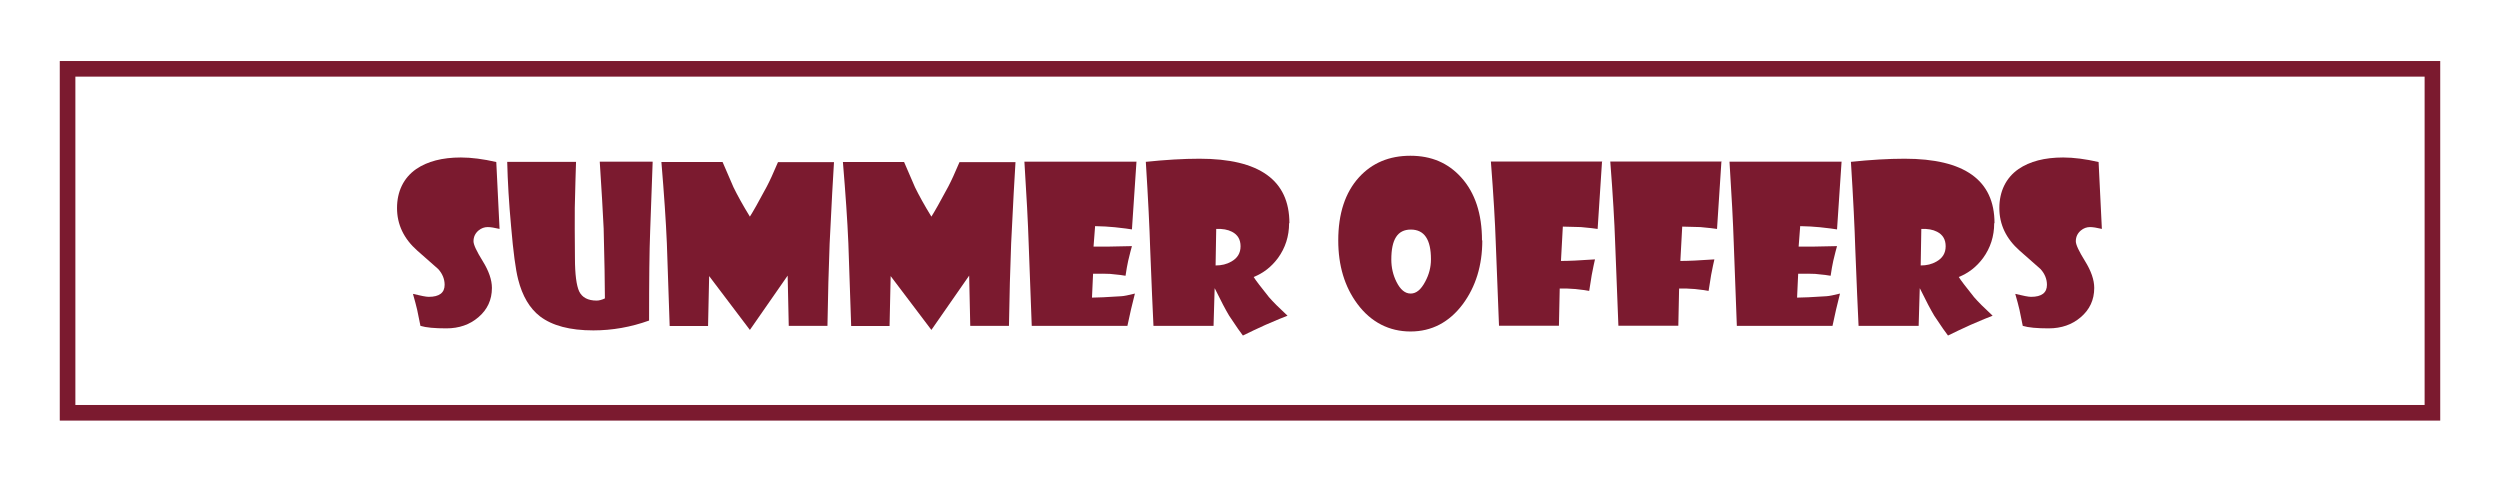
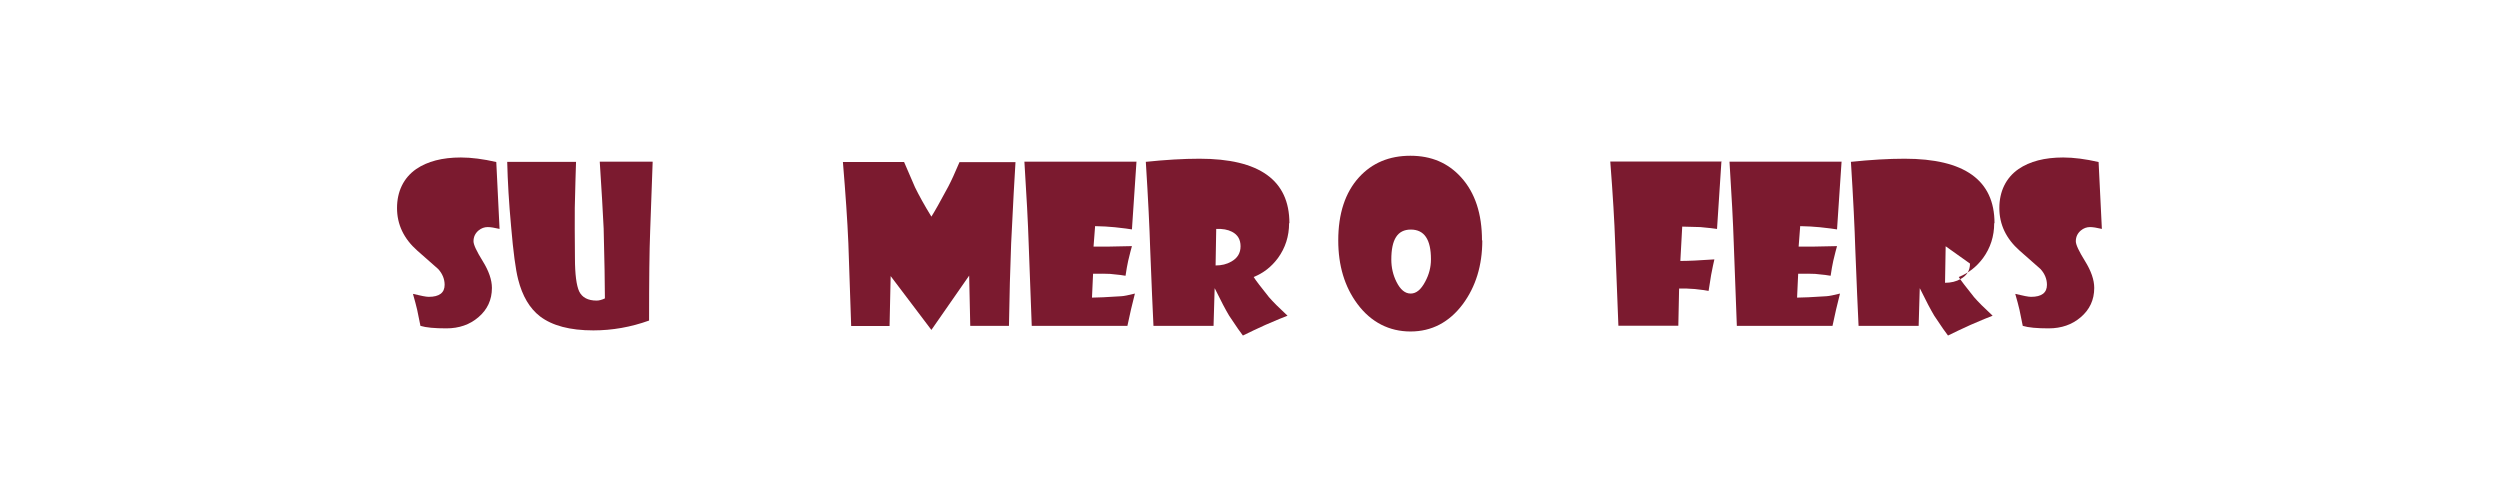
<svg xmlns="http://www.w3.org/2000/svg" id="Ebene_5" viewBox="0 0 160.19 30.85">
  <defs>
    <style>.cls-1{fill:#fff;}.cls-2{fill:#7b1a2f;}.cls-3{fill:none;stroke:#7b1a2f;stroke-miterlimit:10;}</style>
  </defs>
  <rect class="cls-1" width="160.19" height="30.85" />
-   <rect class="cls-3" x="4.33" y="4.41" width="151.53" height="22.04" />
  <path class="cls-2" d="m32.02,14.67c-.34-.08-.59-.12-.77-.12-.21,0-.41.07-.59.22-.21.18-.32.41-.32.69,0,.22.2.64.59,1.27s.59,1.2.59,1.72c0,.76-.29,1.39-.87,1.88-.55.47-1.23.71-2.05.71-.75,0-1.3-.05-1.66-.16-.04-.21-.11-.55-.21-1.03-.06-.26-.15-.6-.27-1.02.5.12.84.19,1.01.19.68,0,1.02-.26,1.02-.77,0-.37-.14-.71-.41-1.01-.45-.39-.89-.79-1.34-1.18-.87-.77-1.3-1.68-1.3-2.73s.41-1.93,1.23-2.5c.72-.49,1.67-.74,2.86-.74.68,0,1.43.1,2.27.29l.21,4.29Z" />
  <path class="cls-2" d="m41.82,10.37l-.16,4.43c-.05,1.26-.07,3.18-.07,5.74-1.17.42-2.36.63-3.57.63-1.5,0-2.63-.3-3.42-.9-.66-.51-1.13-1.3-1.4-2.37-.16-.62-.31-1.74-.45-3.38-.14-1.51-.22-2.9-.25-4.15h4.41c-.02.6-.05,1.58-.08,2.94-.01.76,0,1.83.01,3.22,0,1.06.1,1.77.27,2.14.19.39.56.59,1.12.59.16,0,.34-.05.53-.14,0-.94-.03-2.43-.08-4.48-.05-1.03-.13-2.45-.25-4.28h3.38Z" />
-   <path class="cls-2" d="m53.44,10.37c-.06.96-.16,2.71-.28,5.24-.06,1.56-.11,3.32-.14,5.27h-2.48l-.07-3.22-2.42,3.48-2.61-3.45-.07,3.2h-2.46c-.03-1.04-.09-2.81-.18-5.3-.06-1.43-.18-3.17-.35-5.21h3.92c.14.33.37.87.7,1.62.26.53.6,1.15,1.05,1.88.2-.31.56-.95,1.08-1.92.19-.36.43-.88.72-1.57h3.59Z" />
  <path class="cls-2" d="m65.07,10.37c-.06.96-.16,2.71-.28,5.24-.06,1.56-.11,3.32-.14,5.27h-2.48l-.07-3.22-2.42,3.48-2.61-3.45-.07,3.2h-2.46c-.03-1.04-.09-2.81-.18-5.3-.06-1.43-.18-3.17-.35-5.21h3.92c.14.33.37.87.7,1.62.26.53.6,1.15,1.05,1.88.2-.31.56-.95,1.08-1.92.19-.36.43-.88.72-1.57h3.59Z" />
  <path class="cls-2" d="m72.82,10.37l-.29,4.33c-.17-.03-.53-.08-1.1-.14-.38-.04-.8-.06-1.26-.07l-.1,1.31c.5.01,1.32,0,2.46-.03-.05.17-.13.48-.24.94-.06.28-.12.6-.17.96-.13-.03-.46-.07-.99-.12-.25-.01-.61-.02-1.09-.01l-.07,1.53c.34,0,.97-.03,1.89-.09.17-.01.46-.07.86-.17-.04.14-.12.48-.25,1.02-.06.28-.14.63-.23,1.05h-6.13l-.2-5.37c-.04-1.23-.13-2.94-.27-5.15h7.19Z" />
  <path class="cls-2" d="m82.6,14.3c0,.84-.24,1.58-.71,2.23-.42.57-.94.97-1.56,1.22.13.21.46.64.98,1.29.26.3.66.7,1.19,1.19-.21.08-.69.27-1.42.59-.51.23-.99.46-1.44.68-.13-.16-.43-.59-.88-1.27-.21-.35-.52-.93-.92-1.75h-.01l-.07,2.4h-3.85c-.05-1-.12-2.63-.21-4.92-.04-1.35-.13-3.21-.28-5.59,1.25-.13,2.4-.2,3.44-.2,3.84,0,5.76,1.38,5.76,4.13Zm-3.11,1.48c0-.43-.18-.74-.55-.93-.27-.14-.61-.2-1.01-.18l-.04,2.34c.38,0,.72-.08,1.01-.25.39-.22.59-.54.59-.98Z" />
  <path class="cls-2" d="m94.98,15.4c0,1.61-.42,2.97-1.25,4.09-.87,1.16-1.99,1.75-3.35,1.75s-2.53-.59-3.4-1.76c-.82-1.1-1.23-2.46-1.23-4.07,0-1.72.44-3.07,1.33-4.05.84-.92,1.94-1.38,3.29-1.38s2.42.46,3.26,1.39c.89.99,1.33,2.33,1.33,4.04Zm-3.29,1.21c0-1.27-.43-1.9-1.29-1.9s-1.25.64-1.25,1.92c0,.51.11.99.33,1.43.25.5.55.75.91.75s.66-.25.93-.76c.25-.46.37-.94.37-1.43Z" />
-   <path class="cls-2" d="m102.65,10.37l-.28,4.3c-.17-.03-.53-.07-1.07-.12-.33-.01-.72-.02-1.16-.03l-.12,2.2c.47,0,1.2-.03,2.18-.1-.05.21-.12.54-.21,1.01-.05.28-.1.61-.16,1.01-.13-.03-.42-.07-.88-.12-.34-.03-.68-.04-1.01-.03l-.05,2.38h-3.84l-.21-5.37c-.04-1.23-.14-2.95-.31-5.15h7.15Z" />
  <path class="cls-2" d="m110.3,10.37l-.28,4.3c-.17-.03-.53-.07-1.07-.12-.33-.01-.72-.02-1.16-.03l-.12,2.2c.47,0,1.2-.03,2.18-.1-.05.21-.12.54-.21,1.01-.05.28-.1.61-.16,1.01-.13-.03-.42-.07-.88-.12-.34-.03-.68-.04-1.01-.03l-.05,2.38h-3.84l-.21-5.37c-.04-1.23-.14-2.95-.31-5.15h7.15Z" />
  <path class="cls-2" d="m118,10.37l-.29,4.33c-.17-.03-.53-.08-1.1-.14-.38-.04-.8-.06-1.26-.07l-.1,1.31c.5.01,1.32,0,2.46-.03-.05.17-.13.48-.24.94-.06.28-.12.6-.17.96-.13-.03-.46-.07-.99-.12-.25-.01-.61-.02-1.09-.01l-.07,1.53c.34,0,.97-.03,1.89-.09.17-.01.46-.07.86-.17-.04.14-.12.48-.25,1.02-.06.28-.14.63-.23,1.05h-6.13l-.2-5.37c-.04-1.23-.13-2.94-.27-5.15h7.19Z" />
-   <path class="cls-2" d="m127.78,14.3c0,.84-.24,1.58-.71,2.23-.42.57-.94.97-1.56,1.22.13.21.46.64.98,1.29.26.3.66.7,1.19,1.19-.21.08-.69.27-1.42.59-.51.23-.99.46-1.44.68-.13-.16-.43-.59-.88-1.27-.21-.35-.52-.93-.92-1.75h-.01l-.07,2.4h-3.85c-.05-1-.12-2.63-.21-4.92-.04-1.35-.13-3.21-.28-5.59,1.25-.13,2.4-.2,3.44-.2,3.84,0,5.76,1.38,5.76,4.13Zm-3.11,1.48c0-.43-.18-.74-.55-.93-.27-.14-.61-.2-1.01-.18l-.04,2.34c.38,0,.72-.08,1.01-.25.39-.22.59-.54.59-.98Z" />
+   <path class="cls-2" d="m127.78,14.3c0,.84-.24,1.58-.71,2.23-.42.57-.94.97-1.56,1.22.13.21.46.64.98,1.29.26.3.66.7,1.19,1.19-.21.08-.69.27-1.42.59-.51.23-.99.46-1.44.68-.13-.16-.43-.59-.88-1.27-.21-.35-.52-.93-.92-1.75h-.01l-.07,2.4h-3.85c-.05-1-.12-2.63-.21-4.92-.04-1.35-.13-3.21-.28-5.59,1.25-.13,2.4-.2,3.44-.2,3.84,0,5.76,1.38,5.76,4.13Zm-3.11,1.48l-.04,2.34c.38,0,.72-.08,1.01-.25.39-.22.59-.54.59-.98Z" />
  <path class="cls-2" d="m134.69,14.67c-.34-.08-.59-.12-.77-.12-.21,0-.41.07-.59.22-.21.18-.32.41-.32.69,0,.22.2.64.59,1.27s.59,1.2.59,1.72c0,.76-.29,1.39-.87,1.88-.55.47-1.23.71-2.05.71-.75,0-1.3-.05-1.66-.16-.04-.21-.11-.55-.21-1.03-.06-.26-.15-.6-.27-1.02.5.12.84.19,1.01.19.68,0,1.02-.26,1.02-.77,0-.37-.14-.71-.41-1.01-.45-.39-.89-.79-1.34-1.18-.87-.77-1.3-1.68-1.3-2.73s.41-1.93,1.23-2.5c.72-.49,1.67-.74,2.86-.74.68,0,1.43.1,2.27.29l.21,4.29Z" />
</svg>